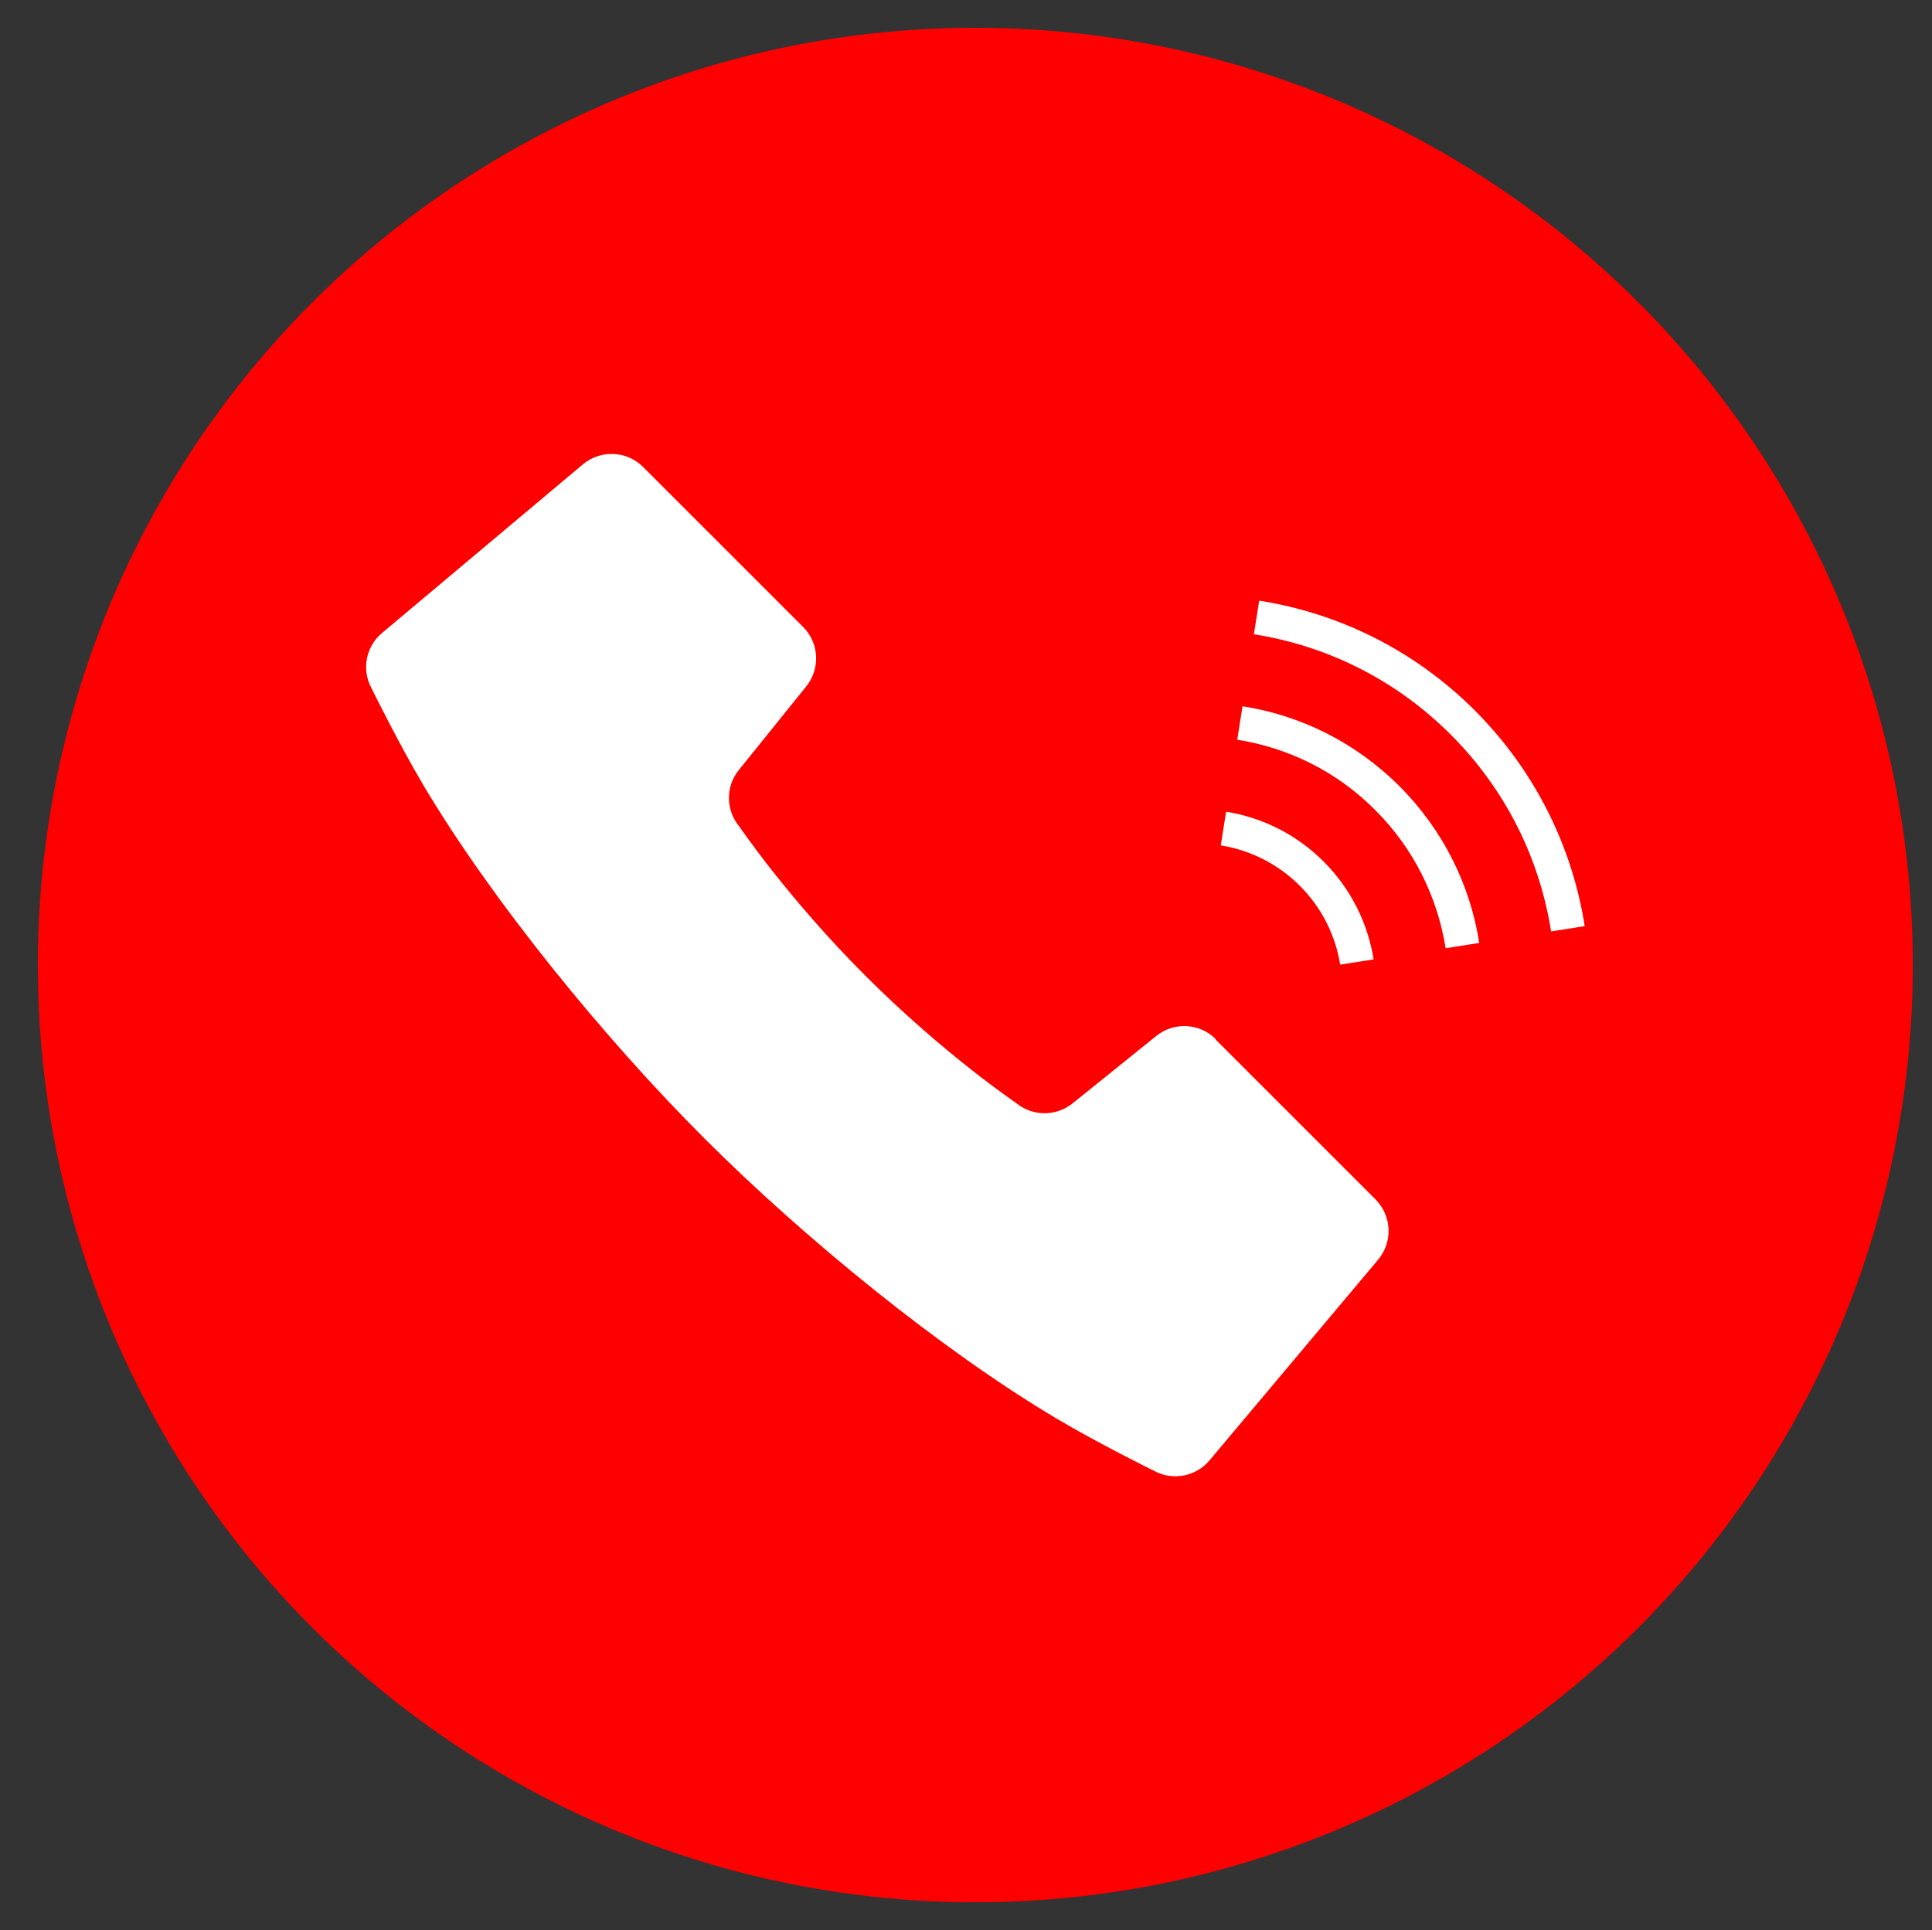
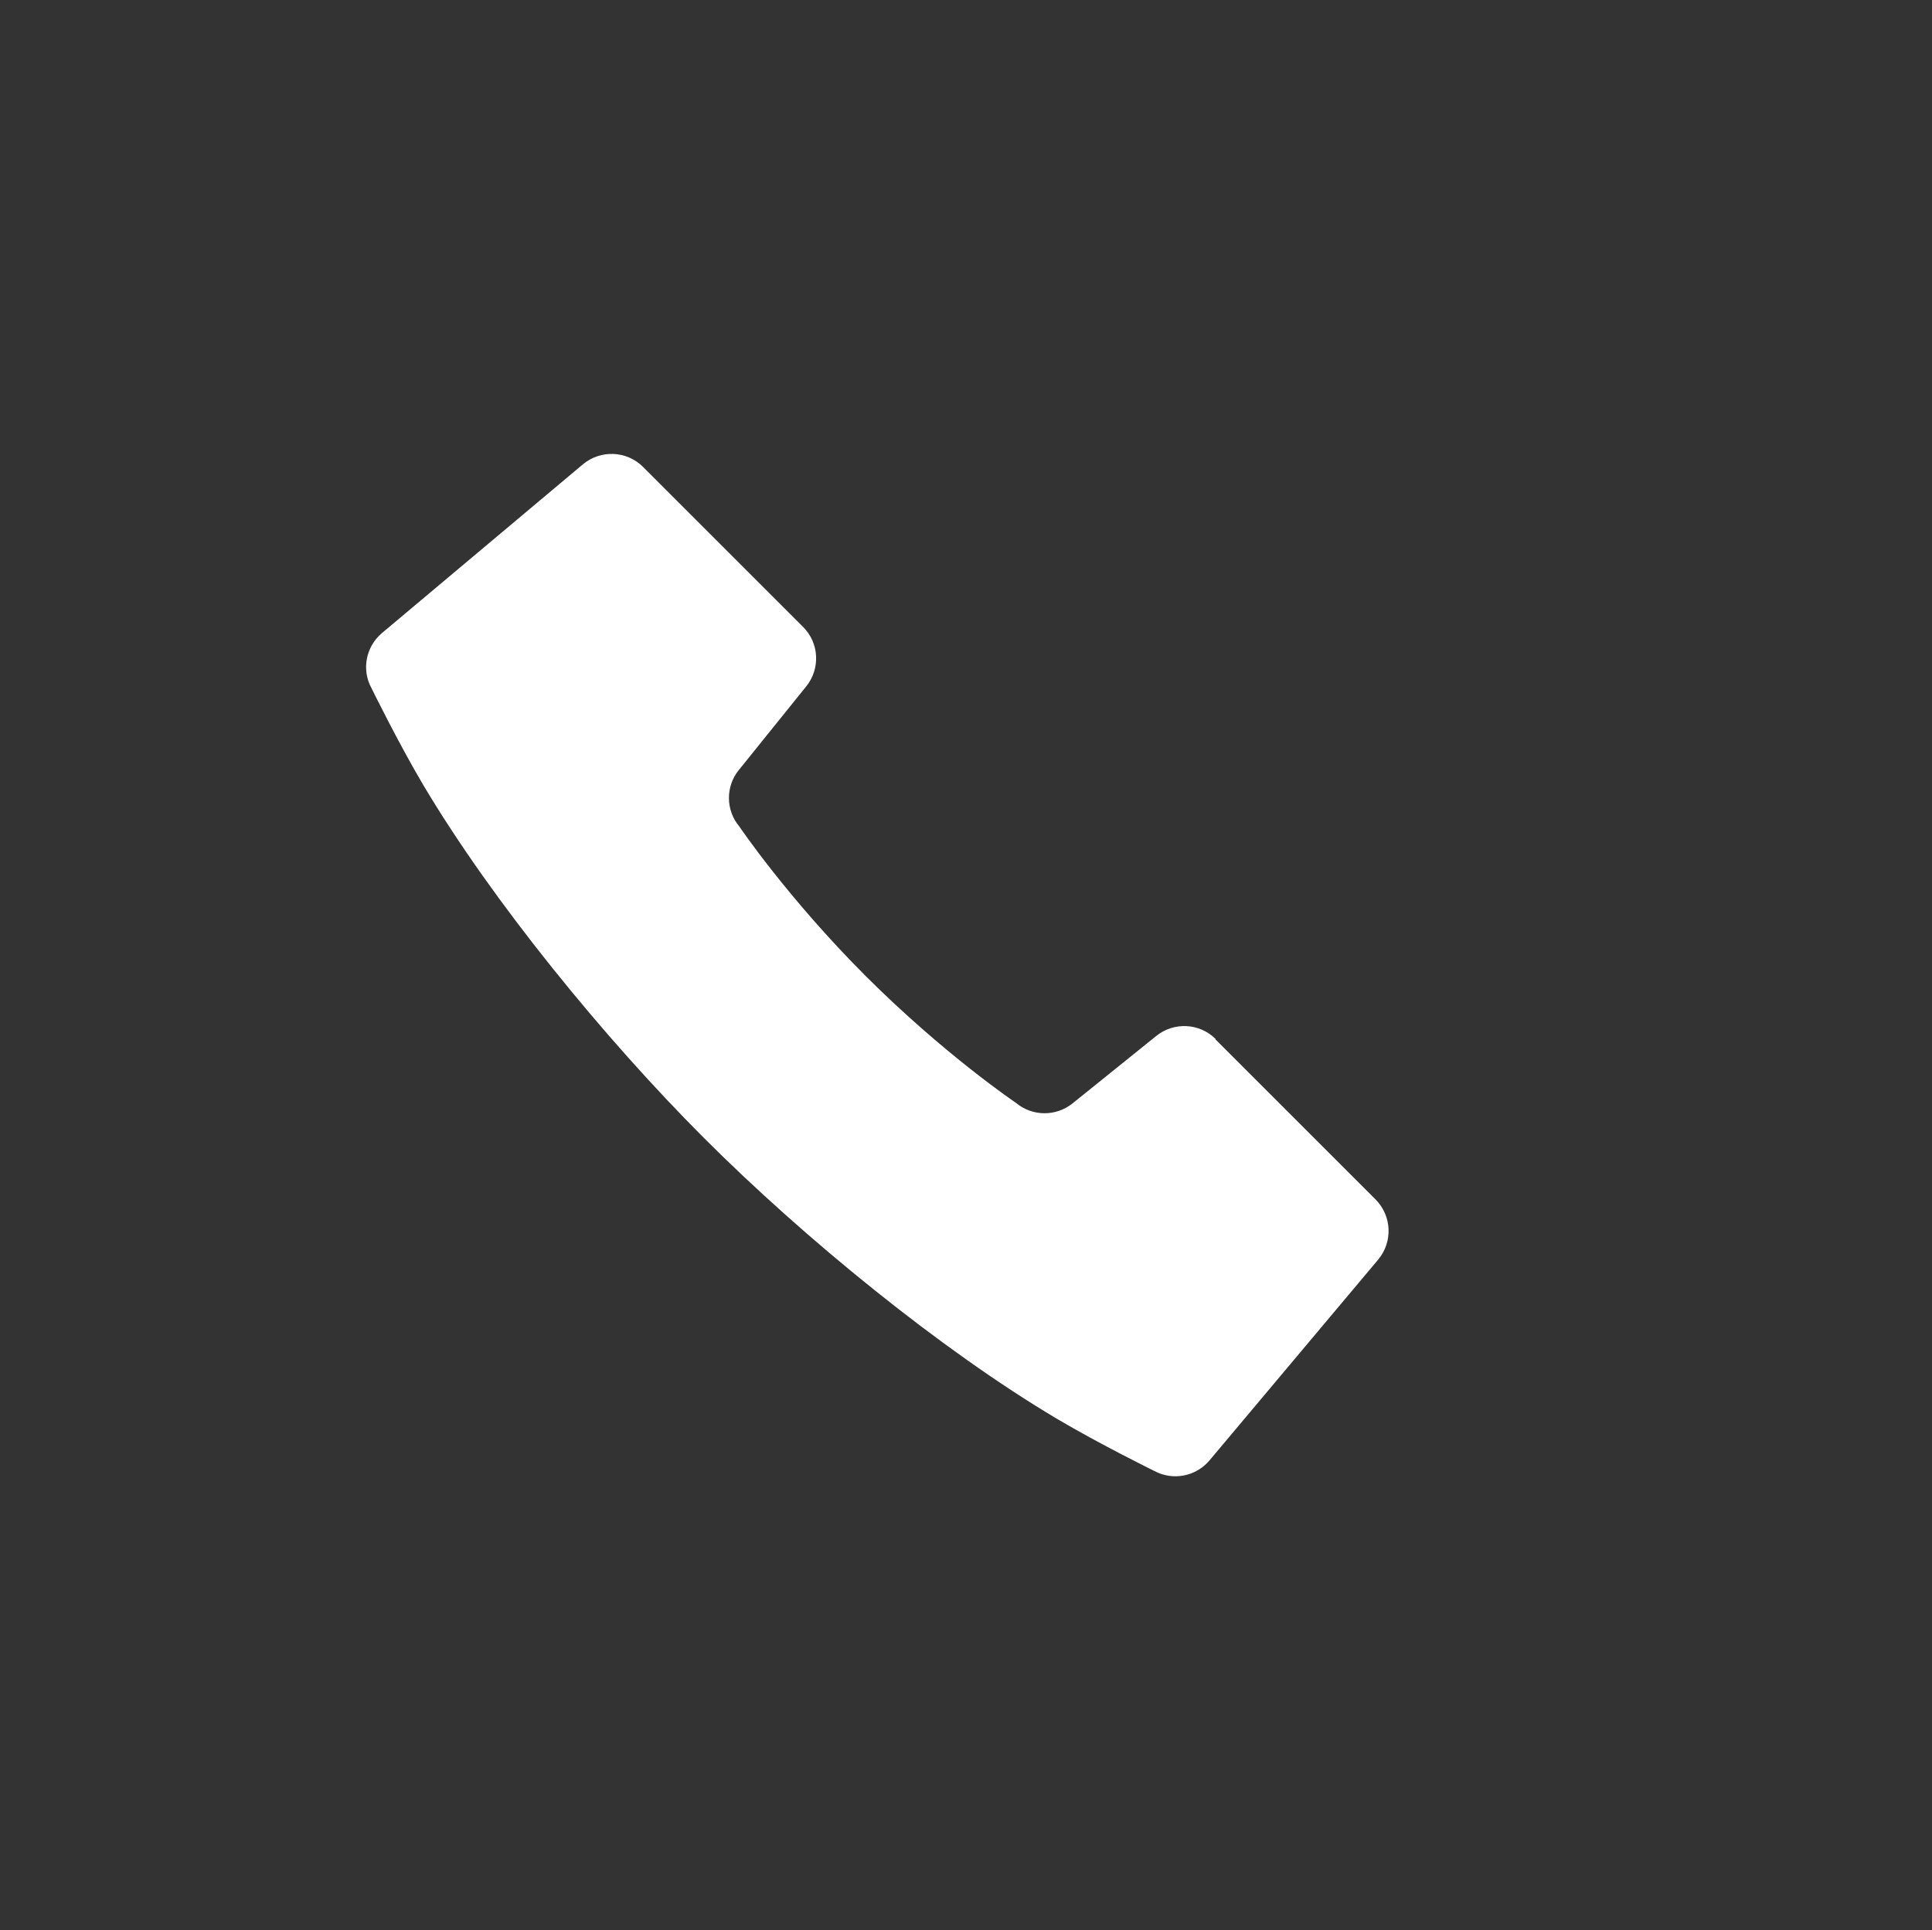
<svg xmlns="http://www.w3.org/2000/svg" id="_レイヤー_1" version="1.1" viewBox="0 0 105.7 105.62">
  <rect x="0" y="0" width="105.7" height="105.62" fill="#333333" stroke="none" />
  <defs>
    <style>
      .st0 {
        fill: #fff;
      }

      .st1 {
        fill: red;
      }
    </style>
  </defs>
-   <circle class="st1" cx="53.36" cy="52.81" r="51.29" />
  <g>
    <path class="st0" d="M66.51,56.86c-.88-.88-2.28-.95-3.25-.17l-4.58,3.69c-.91.73-2.2.72-3.1-.03,0,0-3.9-2.63-8.2-6.92-4.3-4.3-6.93-8.2-6.93-8.2-.75-.89-.76-2.19-.03-3.09l3.69-4.58c.78-.97.71-2.37-.17-3.25l-8.76-8.76c-.89-.89-2.32-.95-3.29-.14l-10.99,9.23c-.88.74-1.13,2-.58,3.01,0,0,1.48,3.02,2.85,5.33,3.77,6.34,9.9,13.85,15.36,19.31s12.96,11.59,19.31,15.36c2.31,1.37,5.32,2.85,5.32,2.85,1.01.54,2.27.3,3.01-.58l9.23-10.99c.81-.97.75-2.39-.14-3.29l-8.76-8.76v-.02Z" />
    <g>
-       <path class="st0" d="M73.31,52.79l1.84-.29c-.31-1.95-1.22-3.84-2.73-5.35s-3.39-2.42-5.34-2.73l-.29,1.84c1.58.26,3.1.99,4.32,2.21,1.22,1.22,1.96,2.74,2.21,4.32h0Z" />
-       <path class="st0" d="M80.69,38.88c-3.33-3.33-7.48-5.33-11.8-6.01l-.29,1.84c3.95.62,7.73,2.45,10.77,5.49,3.04,3.04,4.87,6.83,5.49,10.77l1.84-.29c-.68-4.32-2.69-8.47-6.01-11.8h0Z" />
-       <path class="st0" d="M67.98,38.64l-.29,1.84c2.77.44,5.42,1.71,7.55,3.85,2.13,2.13,3.41,4.79,3.85,7.56l1.84-.29c-.49-3.14-1.95-6.16-4.37-8.58-2.42-2.42-5.44-3.88-8.58-4.37h0Z" />
-     </g>
+       </g>
  </g>
</svg>